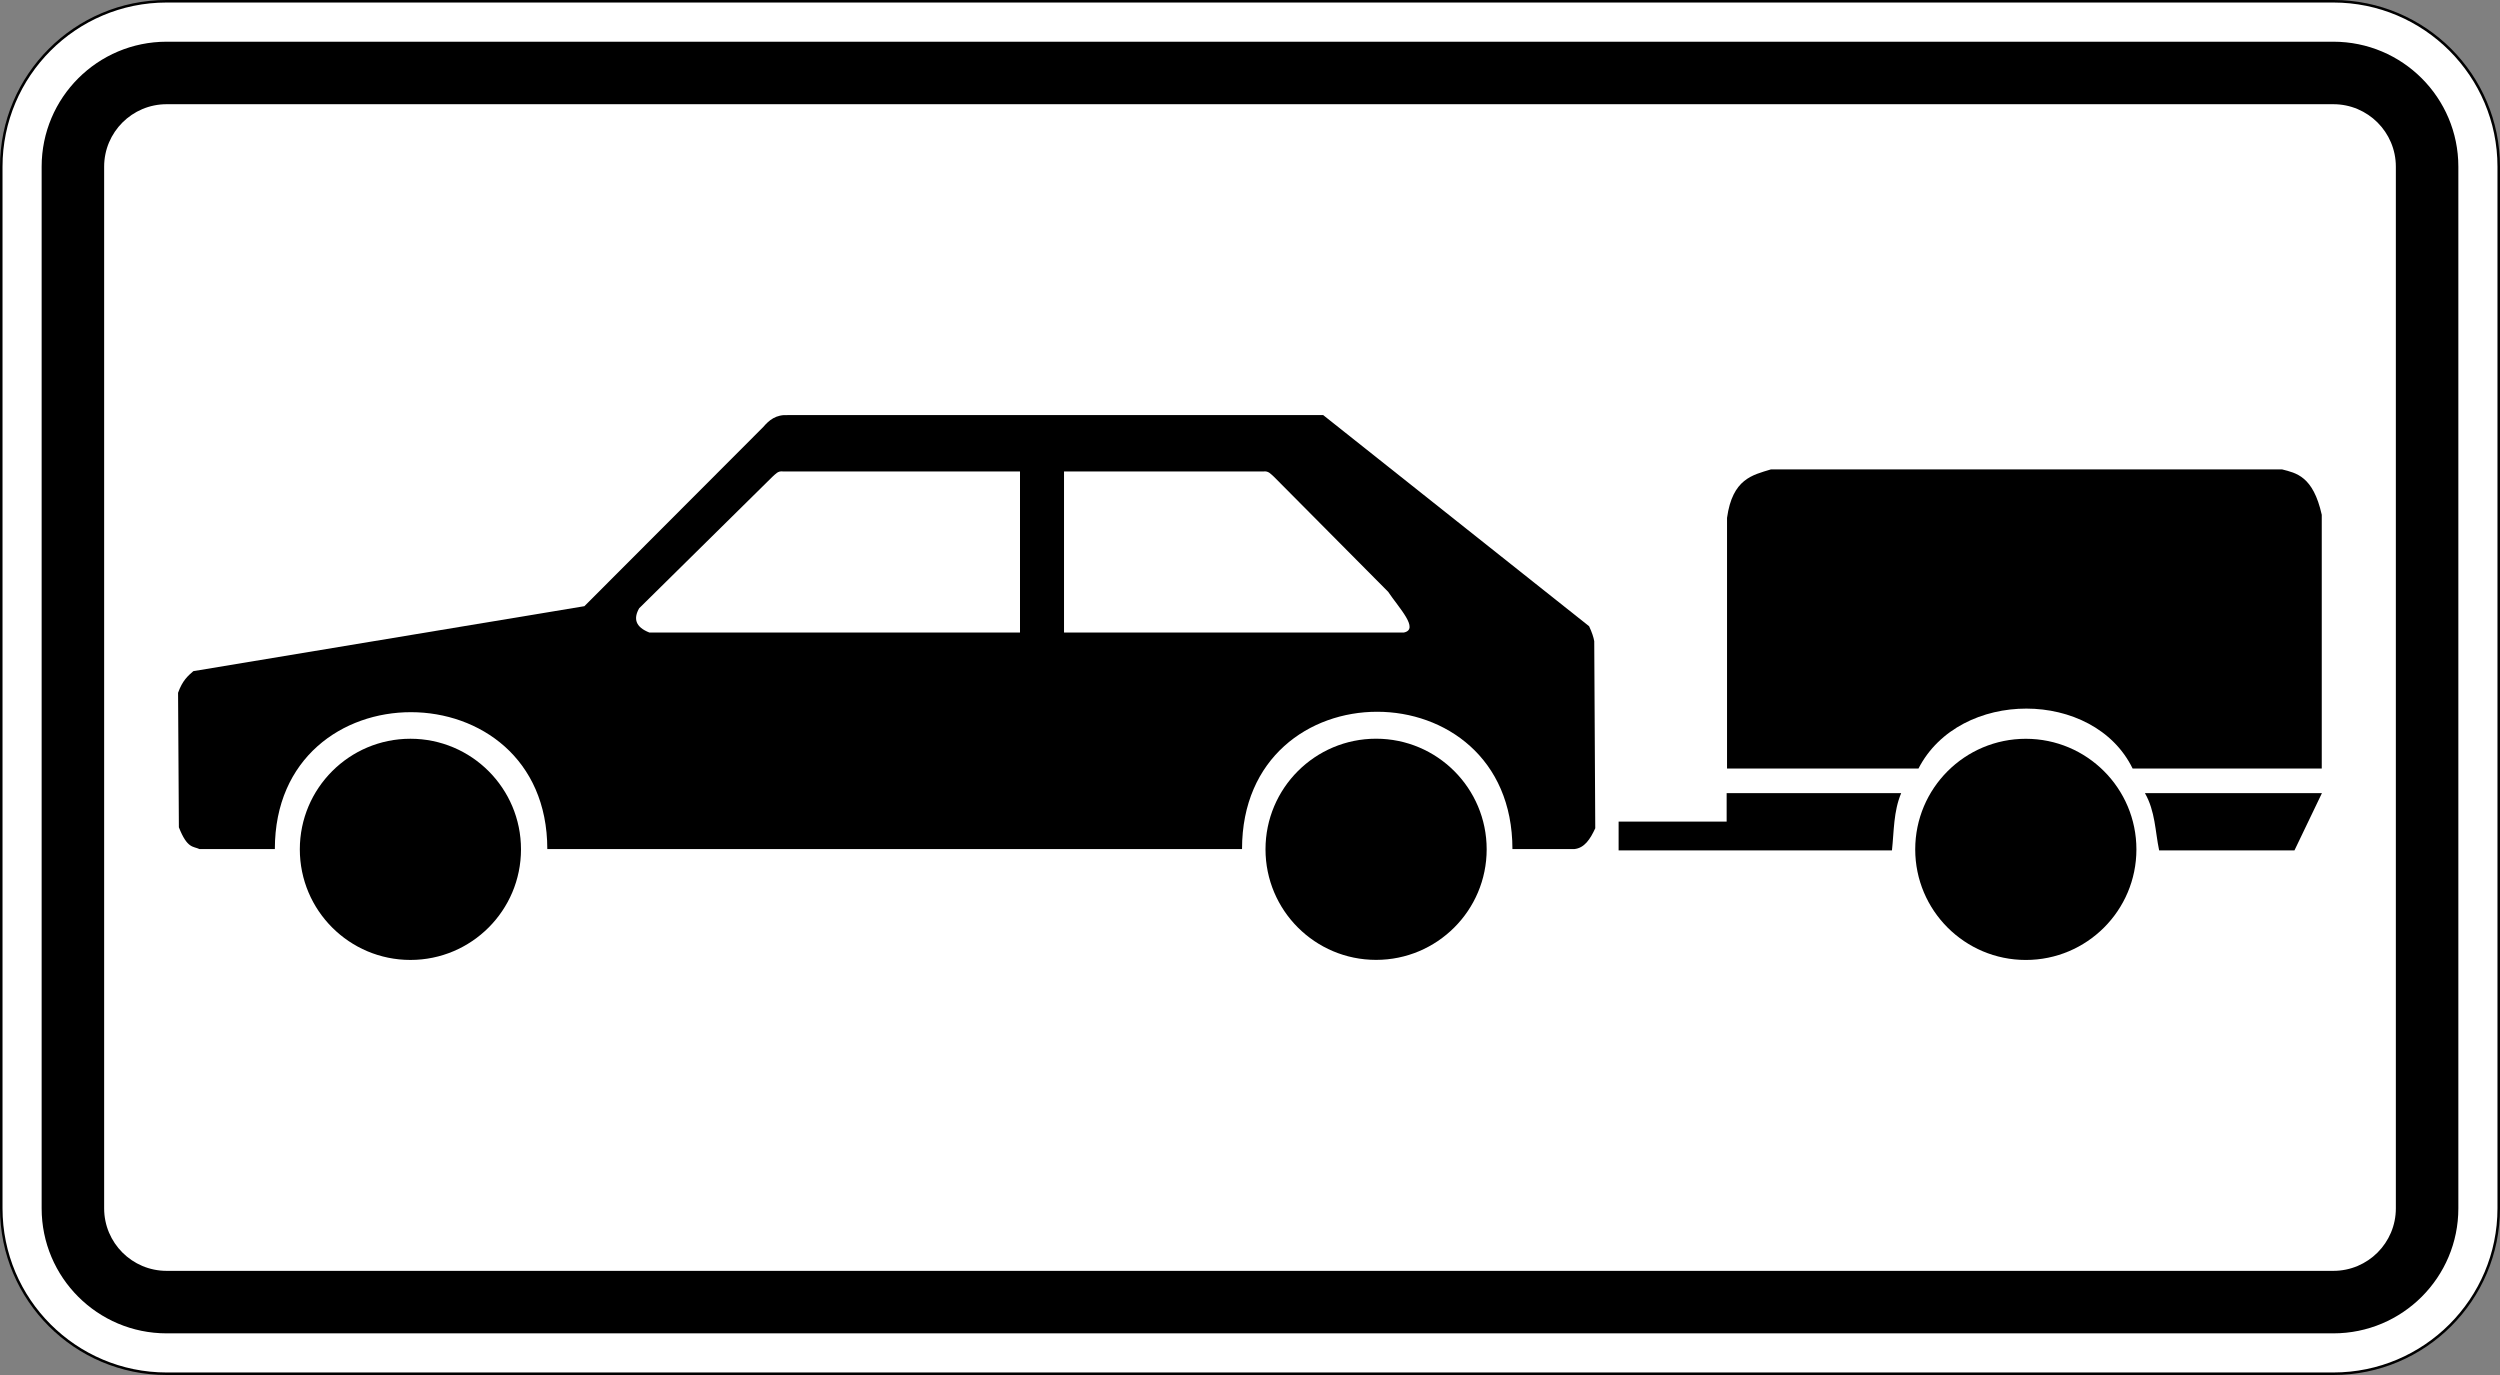
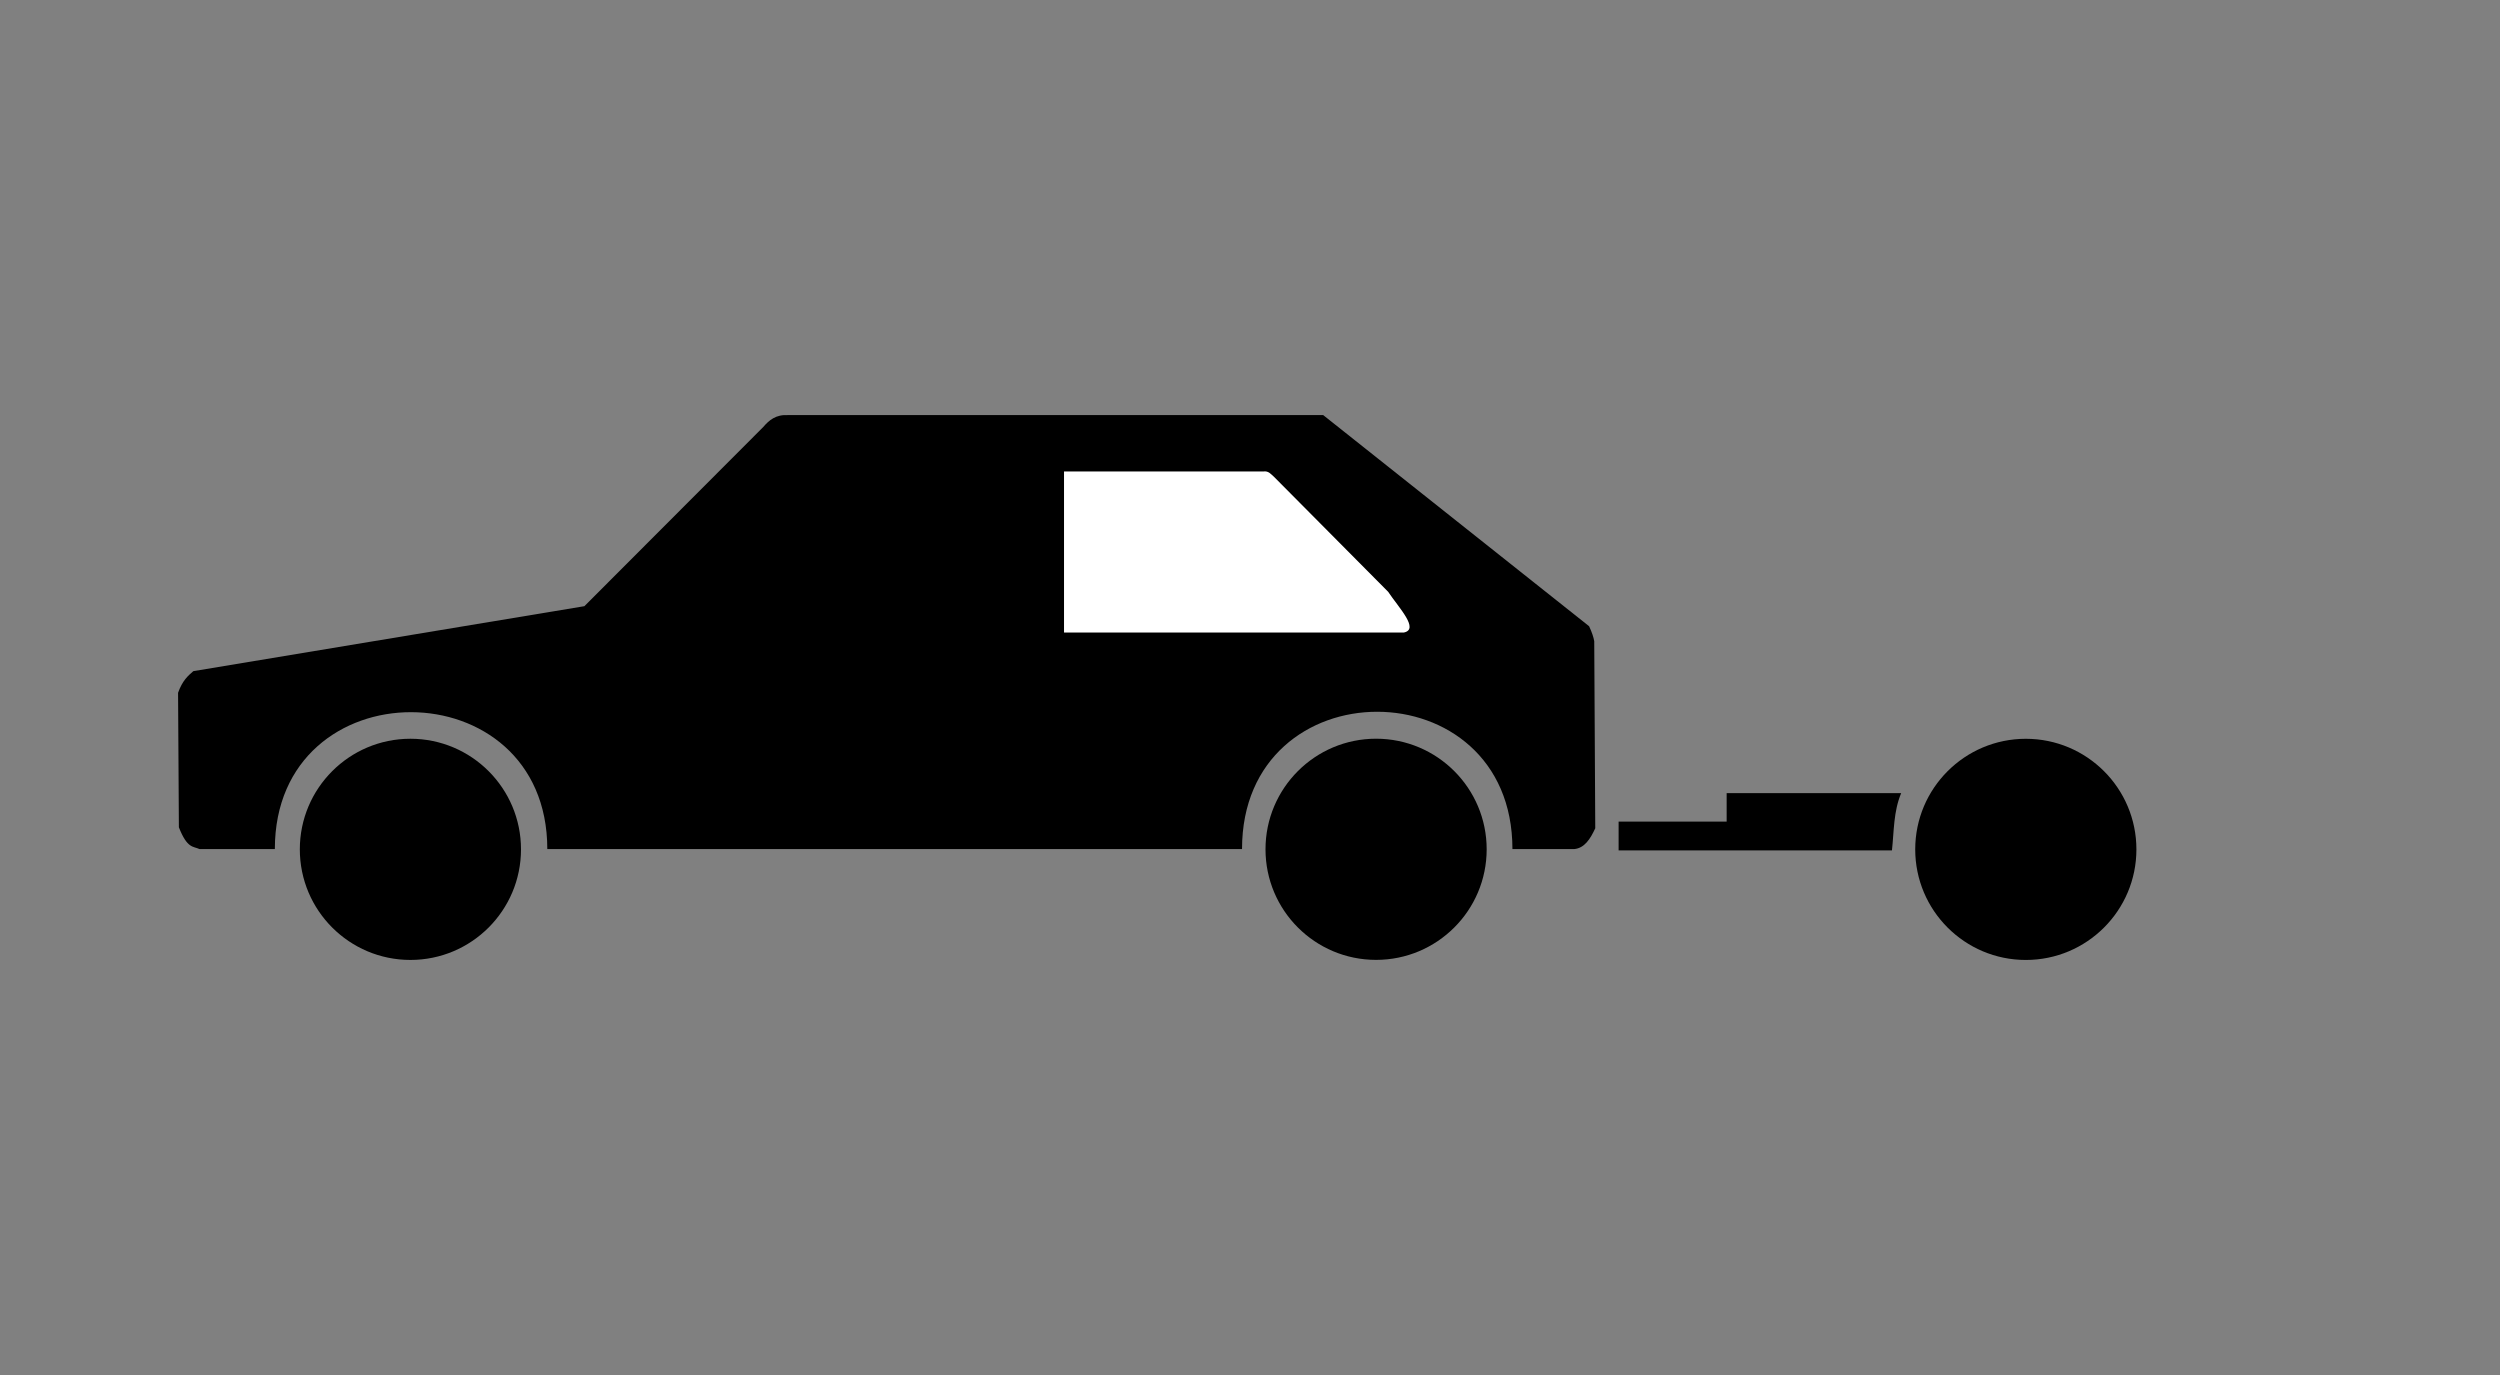
<svg xmlns="http://www.w3.org/2000/svg" viewBox="0 0 600 330" height="330" width="600" xml:space="preserve" version="1.1" id="svg4490">
  <rect x="0" y="0" width="600" height="330" fill="#808080" stroke="none" />
  <defs id="defs4494">
    <clipPath id="clipPath4506" clipPathUnits="userSpaceOnUse">
-       <path id="path4508" d="M 0,0 480,0 480,264 0,264 0,0 Z" />
-     </clipPath>
+       </clipPath>
  </defs>
  <g transform="matrix(1.25,0,0,-1.25,0,330)" id="g4498">
    <g id="g4500">
      <g id="g4502">
        <g id="g4504" />
        <g id="g4510">
          <g id="g4512" clip-path="url(#clipPath4506)">
            <g id="g4514">
              <path id="path4516" style="fill:#ffffff;fill-opacity:1;fill-rule:nonzero;stroke:none" d="m 31.996,263.758 c -17.512,0 -31.754,-14.254 -31.754,-31.766 l 0,-199.996 C 0.242,14.484 14.484,0.242 31.996,0.242 l 416.008,0 c 17.512,0 31.754,14.242 31.754,31.754 l 0,199.996 c 0,17.512 -14.242,31.766 -31.754,31.766" />
              <path id="path4518" style="fill:#000000;fill-opacity:1;fill-rule:nonzero;stroke:none" d="M 31.996,0.484 C 14.613,0.484 0.484,14.613 0.484,31.996 l 0,199.996 c 0,17.383 14.129,31.524 31.512,31.524 l 416.008,0 c 17.383,0 31.512,-14.141 31.512,-31.524 l 0,-199.996 c 0,-17.383 -14.129,-31.512 -31.512,-31.512 l -416.008,0 z M 448.004,264 31.996,264 C 14.32,264 0,249.672 0,231.992 L 0,31.996 C 0,14.328 14.32,0 31.996,0 L 448.004,0 C 465.672,0 480,14.328 480,31.996 l 0,199.996 C 480,249.672 465.672,264 448.004,264" />
            </g>
          </g>
        </g>
      </g>
    </g>
    <g id="g4520">
-       <path id="path4522" style="fill:#000000;fill-opacity:1;fill-rule:nonzero;stroke:none" d="m 31.996,19.996 416.008,0 c 6.629,0 12,5.371 12,12 l 0,199.996 c 0,6.629 -5.371,12 -12,12 l -416.008,0 c -6.629,0 -12,-5.371 -12,-12 l 0,-199.996 c 0,-6.629 5.371,-12 12,-12 z m 0,-12 c -13.258,0 -24,10.742 -24,24 l 0,199.996 c 0,13.258 10.742,24 24,24 l 416.008,0 c 13.258,0 24,-10.742 24,-24 l 0,-199.996 c 0,-13.258 -10.742,-24 -24,-24" />
      <path id="path4524" style="fill:#000000;fill-opacity:1;fill-rule:nonzero;stroke:none" d="m 100.031,100.926 c 0,-11.727 -9.504,-21.235 -21.23,-21.235 -11.727,0 -21.235,9.508 -21.235,21.235 0,11.726 9.508,21.234 21.235,21.234 11.726,0 21.23,-9.508 21.23,-21.234 z" />
      <path id="path4526" style="fill:#000000;fill-opacity:1;fill-rule:evenodd;stroke:none" d="m 146.539,182.012 c 1.129,1.308 2.418,2.433 4.797,2.289 l 102.719,0 51.05,-40.535 c 0.563,-1.192 0.848,-2.102 0.989,-2.871 l 0.195,-35.922 c -0.949,-2.059 -2.066,-3.817 -4.055,-4 l -11.847,0 c 0,35.121 -51.918,35.191 -51.918,0 l -133.387,0 c 0,34.984 -52.312,35.117 -52.312,0 l -14.454,0 c -1.234,0.578 -2.343,0.043 -3.972,4.183 l -0.156,25.828 c 0.839,2.352 1.886,3.246 2.933,4.157 l 75.082,12.472 34.336,34.399 z" />
      <path id="path4528" style="fill:#000000;fill-opacity:1;fill-rule:nonzero;stroke:none" d="m 285.441,100.934 c 0,-11.727 -9.507,-21.231 -21.234,-21.231 -11.727,0 -21.23,9.504 -21.23,21.231 0,11.726 9.503,21.234 21.23,21.234 11.727,0 21.234,-9.508 21.234,-21.234 z" />
      <path id="path4530" style="fill:#ffffff;fill-opacity:1;fill-rule:evenodd;stroke:none" d="m 266.527,150.375 -21.925,22.082 c -0.579,0.492 -1.032,1.168 -2.036,1.02 l -38.273,0 0,-30.926 65.23,0 c 3.086,0.617 -0.972,4.781 -2.996,7.824 z" />
      <path id="path4532" style="fill:#000000;fill-opacity:1;fill-rule:evenodd;stroke:none" d="m 365.027,111.723 -33.511,0 0,-5.465 -20.743,0 0,-5.535 52.481,0 c 0.402,3.699 0.289,7.48 1.773,11 z" />
-       <path id="path4534" style="fill:#ffffff;fill-opacity:1;fill-rule:evenodd;stroke:none" d="m 122.723,147.215 25.586,25.25 c 0.578,0.488 1.031,1.164 2.035,1.015 l 45.496,0 0,-30.925 -71.168,0 c -2.707,1.07 -3.074,2.691 -1.949,4.66 z" />
      <path id="path4536" style="fill:#000000;fill-opacity:1;fill-rule:nonzero;stroke:none" d="m 410.191,100.918 c 0,-11.727 -9.507,-21.23 -21.234,-21.23 -11.727,0 -21.234,9.503 -21.234,21.23 0,11.727 9.507,21.234 21.234,21.234 11.727,0 21.234,-9.507 21.234,-21.234 z" />
-       <path id="path4538" style="fill:#000000;fill-opacity:1;fill-rule:evenodd;stroke:none" d="m 331.59,116.445 0,48.125 c 1.043,7.5 4.89,8.223 8.414,9.301 l 98.168,0 c 2.676,-0.691 5.949,-1.262 7.605,-8.711 l 0,-48.715 -36.316,0 c -7.457,15.305 -33.215,15.371 -41.113,0 l -36.758,0 z" />
-       <path id="path4540" style="fill:#000000;fill-opacity:1;fill-rule:evenodd;stroke:none" d="m 445.813,111.723 -5.278,-11 -25.98,0 c -0.774,3.687 -0.727,7.488 -2.731,11 l 33.989,0 z" />
    </g>
  </g>
</svg>